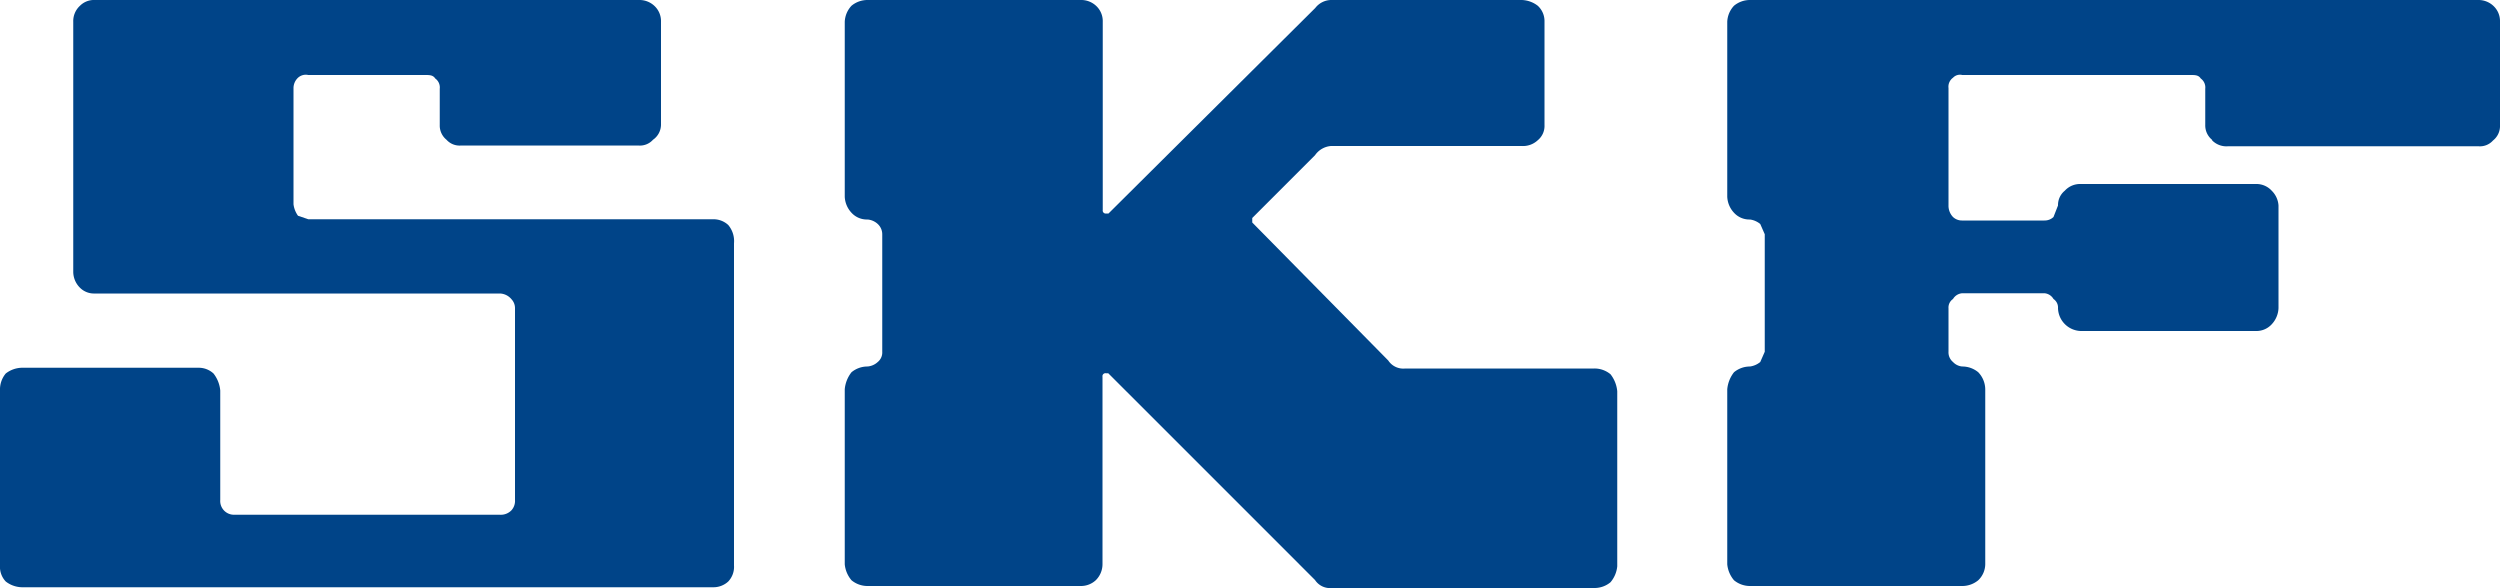
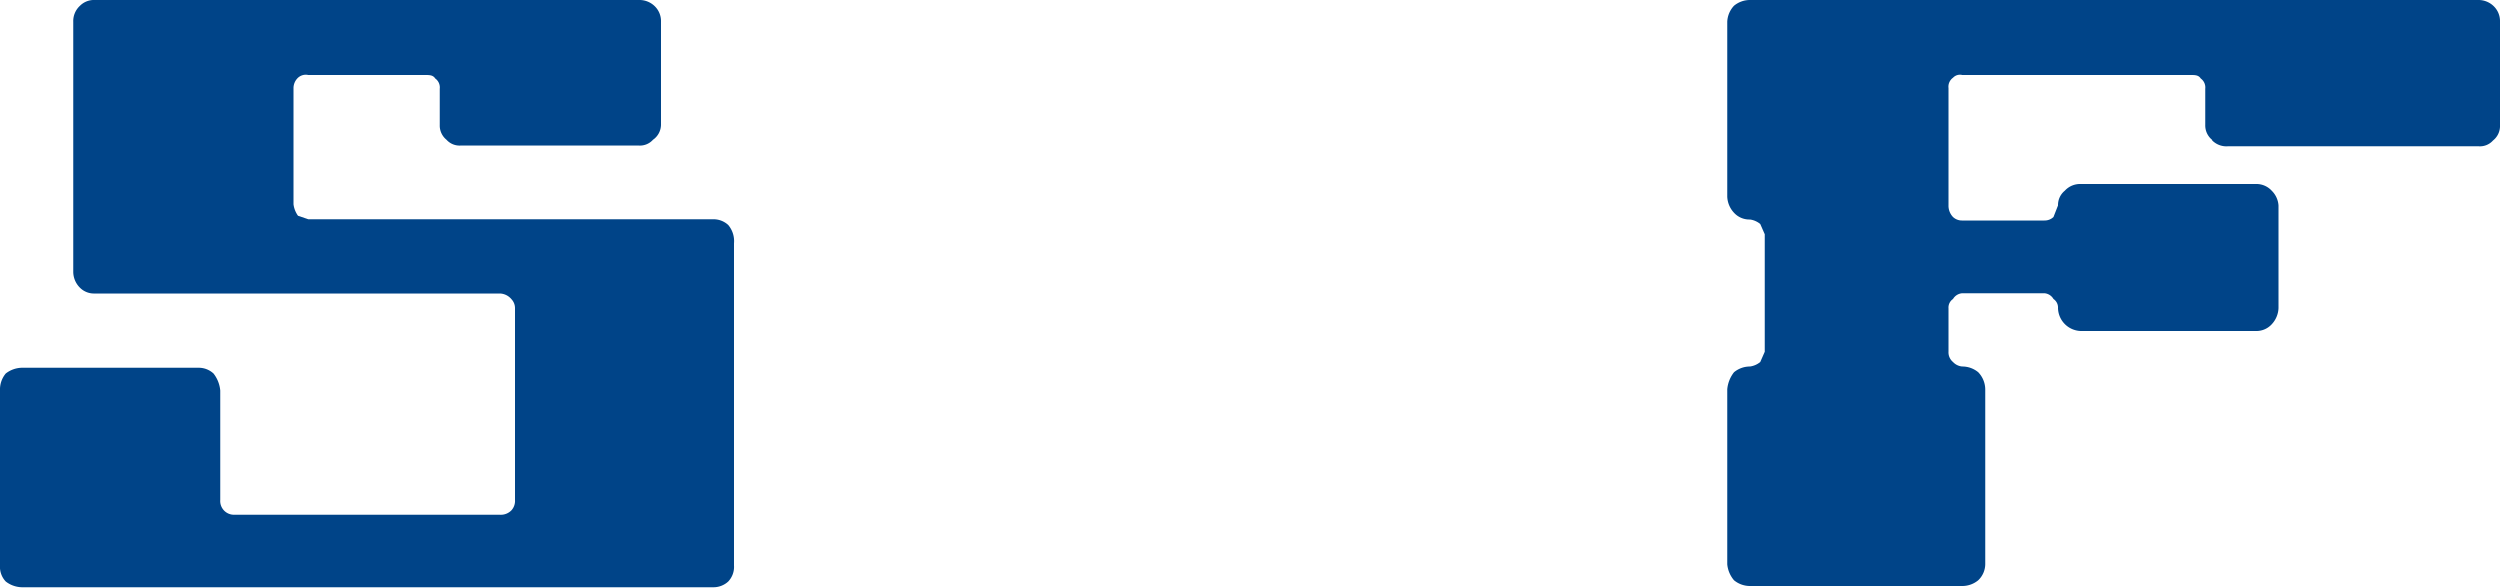
<svg xmlns="http://www.w3.org/2000/svg" viewBox="0 0 100 23.52">
  <defs>
    <style>.cls-1{fill:#048;}</style>
  </defs>
  <title>skf</title>
  <g id="Capa_2" data-name="Capa 2">
    <g id="Capa_1-2" data-name="Capa 1">
      <path class="cls-1" d="M3.2.23a.83.83,0,0,0-.27.64v10a.9.9,0,0,0,.27.64.79.79,0,0,0,.59.23H20a.63.63,0,0,1,.46.23.52.52,0,0,1,.14.37V20a.56.56,0,0,1-.14.41.59.59,0,0,1-.46.18H9.36A.55.55,0,0,1,8.81,20V15.62a1.29,1.29,0,0,0-.27-.68.87.87,0,0,0-.59-.23H.87a1.09,1.09,0,0,0-.64.23,1,1,0,0,0-.23.68v7a.85.85,0,0,0,.23.64,1.09,1.09,0,0,0,.64.23H28.54a.87.87,0,0,0,.59-.23.85.85,0,0,0,.23-.64V9.73A1,1,0,0,0,29.13,9a.87.87,0,0,0-.59-.23H12.33l-.41-.14a1,1,0,0,1-.18-.46V3.52a.57.57,0,0,1,.18-.41A.46.46,0,0,1,12.33,3H17c.18,0,.32,0,.41.14a.44.44,0,0,1,.18.41V5a.73.73,0,0,0,.27.59.7.7,0,0,0,.59.23h7.08a.7.7,0,0,0,.59-.23A.74.74,0,0,0,26.44,5V.87a.83.83,0,0,0-.27-.64A.87.87,0,0,0,25.57,0H3.79A.79.79,0,0,0,3.2.23" />
-       <path class="cls-1" d="M43.24,0H34.7a1,1,0,0,0-.64.23,1,1,0,0,0-.27.64v7a1,1,0,0,0,.27.64.83.83,0,0,0,.64.27.68.68,0,0,1,.41.18.56.56,0,0,1,.18.41v4.7a.49.49,0,0,1-.18.41.68.68,0,0,1-.41.18,1,1,0,0,0-.64.23,1.28,1.28,0,0,0-.27.68v7a1.15,1.15,0,0,0,.27.64,1,1,0,0,0,.64.23h8.54a.87.87,0,0,0,.59-.23.9.9,0,0,0,.27-.64V15.07a.12.12,0,0,1,.14-.14l.09,0L52.6,23.2a.72.72,0,0,0,.68.32h10.5a1,1,0,0,0,.64-.23,1.15,1.15,0,0,0,.27-.64v-7a1.29,1.29,0,0,0-.27-.68,1,1,0,0,0-.64-.23H56.21a.72.72,0,0,1-.68-.32L50.09,8.9l0-.09,0-.09L52.6,6.21a.86.86,0,0,1,.64-.37h7.63a.86.86,0,0,0,.64-.23A.74.74,0,0,0,61.78,5V.87a.83.83,0,0,0-.27-.64A1.1,1.1,0,0,0,60.87,0H53.29a.82.82,0,0,0-.68.32L44.34,8.54l-.09,0a.12.12,0,0,1-.14-.14V.87a.83.83,0,0,0-.27-.64A.87.87,0,0,0,43.24,0" />
      <path class="cls-1" d="M88.49,5.62a.8.8,0,0,0,.64.23h10a.7.7,0,0,0,.59-.23A.74.74,0,0,0,100,5V.87a.83.83,0,0,0-.27-.64A.87.87,0,0,0,99.13,0H70a1,1,0,0,0-.64.23,1,1,0,0,0-.27.64v7a1,1,0,0,0,.27.64.83.83,0,0,0,.64.27.82.82,0,0,1,.41.18l.18.41v4.7l-.18.41a.82.82,0,0,1-.41.18,1,1,0,0,0-.64.23,1.29,1.29,0,0,0-.27.68v7a1.15,1.15,0,0,0,.27.64,1,1,0,0,0,.64.23h8.49a1,1,0,0,0,.64-.23.9.9,0,0,0,.28-.64v-7a1,1,0,0,0-.28-.68,1,1,0,0,0-.64-.23.57.57,0,0,1-.37-.18.5.5,0,0,1-.18-.41V12.33a.41.41,0,0,1,.18-.37.47.47,0,0,1,.37-.23h3.29a.46.46,0,0,1,.36.23.41.41,0,0,1,.18.37.94.94,0,0,0,.91.91h7a.83.83,0,0,0,.64-.27,1,1,0,0,0,.27-.64V8.22a.91.91,0,0,0-.27-.59.83.83,0,0,0-.64-.27h-7a.83.83,0,0,0-.64.27.74.74,0,0,0-.27.59l-.18.46a.51.51,0,0,1-.36.14H78.49a.52.52,0,0,1-.37-.14.65.65,0,0,1-.18-.46V3.52a.44.44,0,0,1,.18-.41A.38.38,0,0,1,78.49,3h9.13c.18,0,.32,0,.41.14a.44.44,0,0,1,.18.41V5a.74.74,0,0,0,.27.59" />
    </g>
  </g>
</svg>